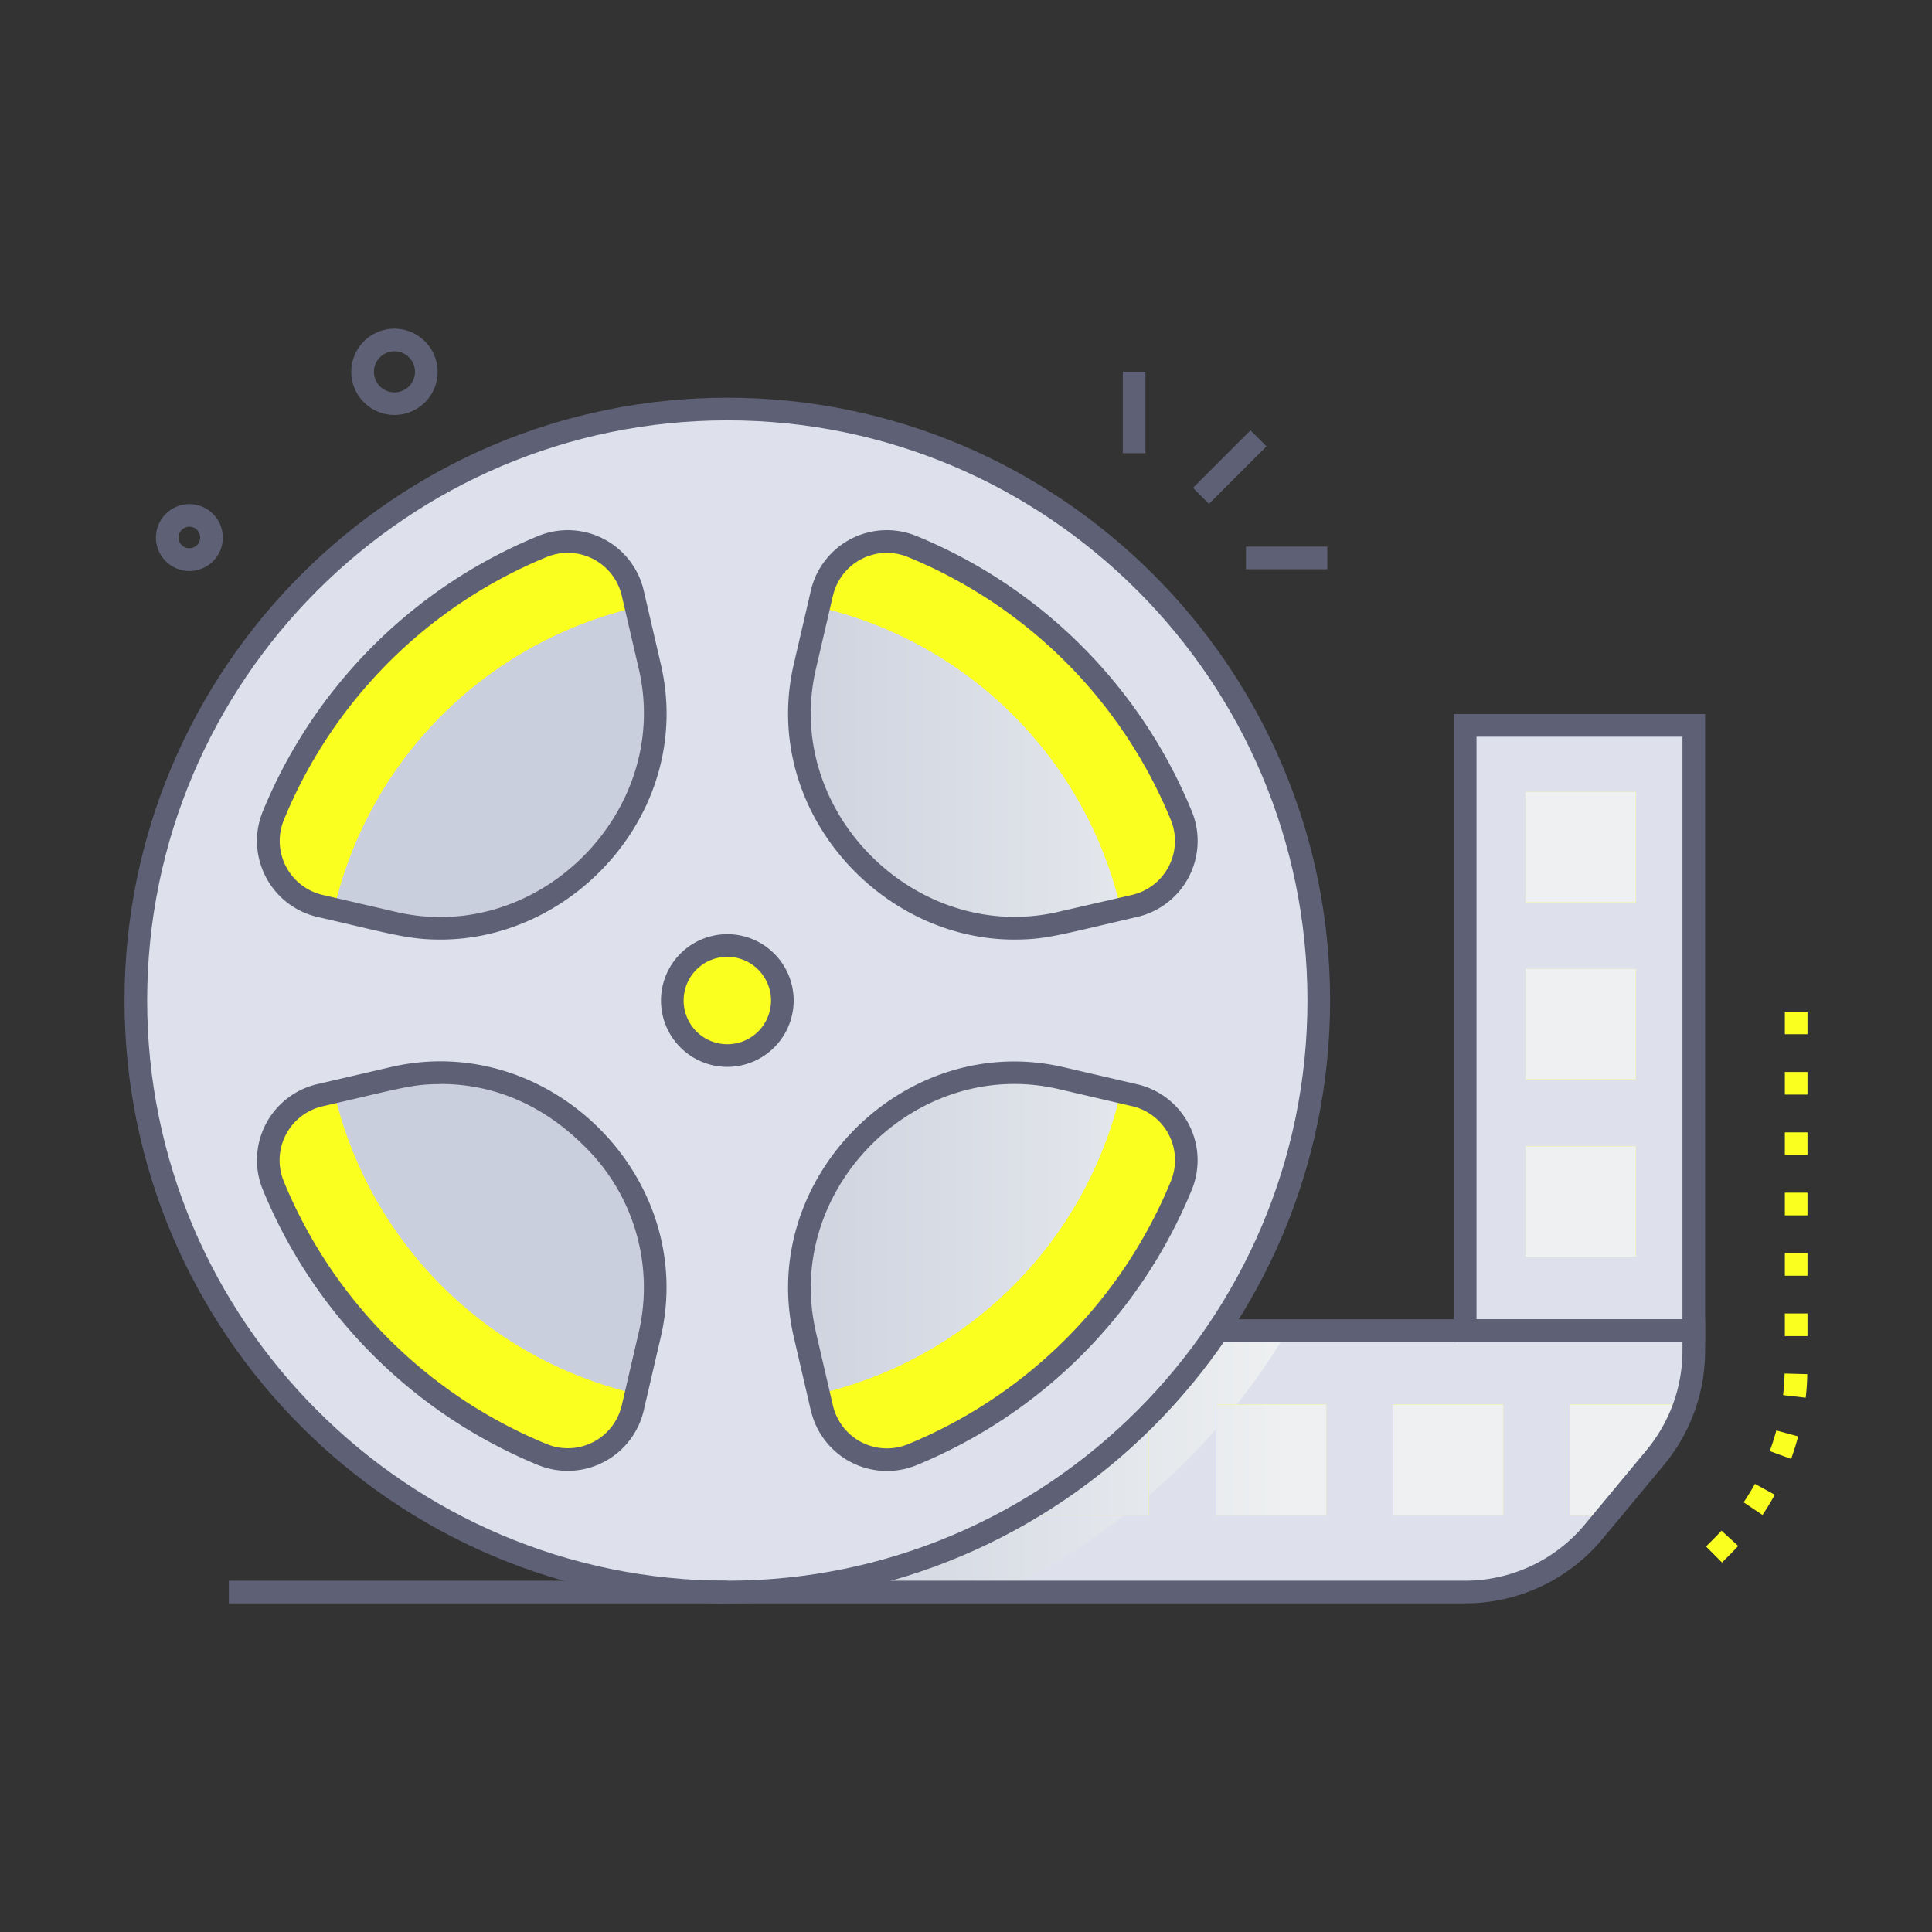
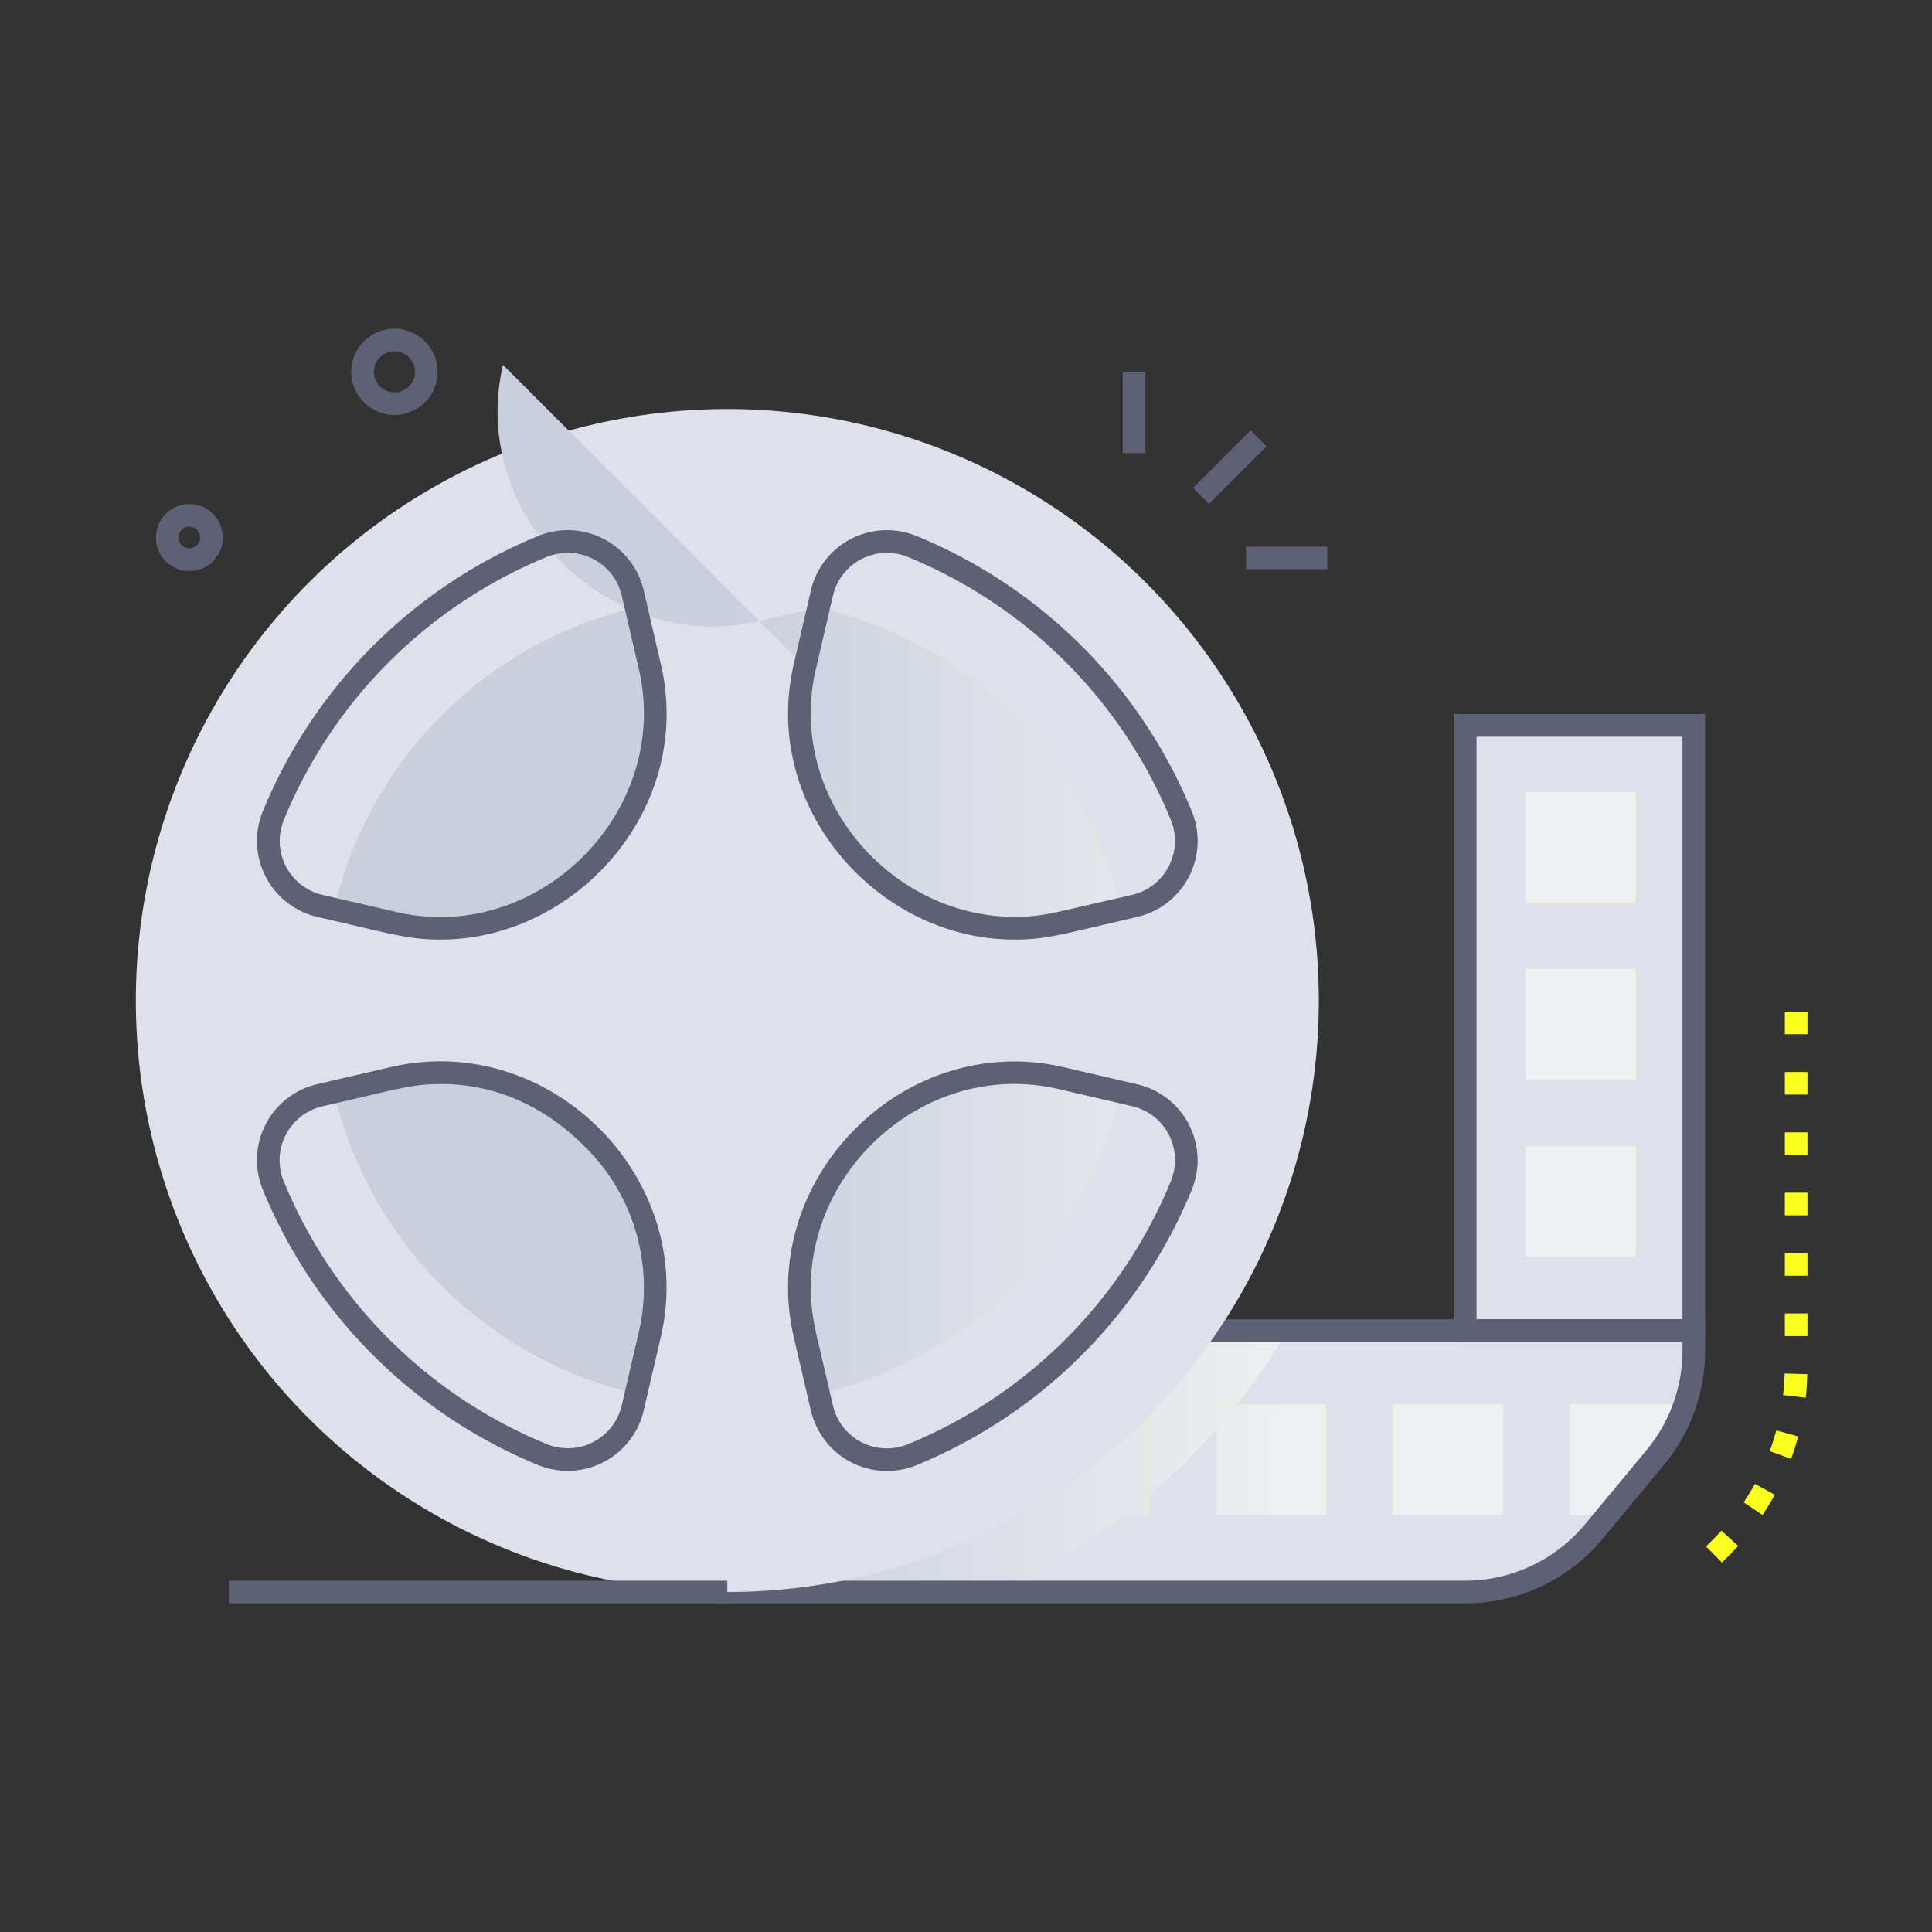
<svg xmlns="http://www.w3.org/2000/svg" xmlns:xlink="http://www.w3.org/1999/xlink" width="512" height="512" x="0" y="0" viewBox="0 0 512 512" style="enable-background:new 0 0 512 512" xml:space="preserve" class="">
  <rect x="0" y="0" width="512" height="512" fill="#333333" stroke="none" />
  <g>
    <linearGradient id="a" x1="192.75" x2="341.23" y1="387.26" y2="387.26" gradientUnits="userSpaceOnUse">
      <stop offset="0" stop-color="#cacfdd" />
      <stop offset="1" stop-color="#eef0f1" />
    </linearGradient>
    <linearGradient xlink:href="#a" id="b" x1="404.26" x2="433.52" y1="224.51" y2="224.51" />
    <linearGradient xlink:href="#a" id="c" x1="404.26" x2="433.52" y1="271.41" y2="271.41" />
    <linearGradient xlink:href="#a" id="d" x1="404.26" x2="433.52" y1="318.39" y2="318.39" />
    <linearGradient xlink:href="#a" id="e" x1="416.1" x2="445.36" y1="386.81" y2="386.81" />
    <linearGradient xlink:href="#a" id="f" x1="369.12" x2="398.38" y1="386.81" y2="386.81" />
    <linearGradient xlink:href="#a" id="g" x1="322.22" x2="351.48" y1="386.81" y2="386.81" />
    <linearGradient xlink:href="#a" id="h" x1="275.24" x2="304.5" y1="386.81" y2="386.81" />
    <linearGradient xlink:href="#a" id="i" x1="88.54" x2="173.63" y1="326.81" y2="326.81" />
    <linearGradient xlink:href="#a" id="j" x1="88.54" x2="173.62" y1="203.48" y2="203.48" />
    <linearGradient xlink:href="#a" id="k" x1="211.88" x2="296.95" y1="326.82" y2="326.82" />
    <linearGradient xlink:href="#a" id="l" x1="211.87" x2="296.95" y1="203.48" y2="203.48" />
    <g data-name="Film Reel">
      <g fill="#5e6175">
        <path d="m316.16 129.29 15.235-15.237 4.242 4.242-15.235 15.236zM297.55 98.54h6v21.55h-6zM330.2 144.86h21.55v6H330.2zM93.31 100.8a11.44 11.44 0 1 1 20.75 4.08 11.46 11.46 0 0 1-20.75-4.08zm11.23-7.7a5.44 5.44 0 1 0 4.52 8.46 5.44 5.44 0 0 0-4.52-8.46zM50.16 151.32a8.86 8.86 0 1 1 4.93-16.24 8.86 8.86 0 0 1-4.93 16.24zM47.38 143a2.86 2.86 0 1 0 4.39-2.95 2.87 2.87 0 0 0-4.39 2.95z" fill="#5e6175" opacity="1" data-original="#5e6175" />
      </g>
      <path fill="#faff20" d="m456.35 414.08-4.24-4.25c1.9-1.89 2.84-2.81 4.1-4.19l4.43 4.05c-1.38 1.51-2.31 2.41-4.29 4.39zm10.73-12.6-5-3.35a76.15 76.15 0 0 0 3-4.89l5.26 2.88c-1 1.82-2.1 3.63-3.26 5.36zm7.58-14.85-5.66-2.08c.66-1.78 1.25-3.62 1.74-5.46l5.8 1.57c-.54 2.01-1.16 4.01-1.88 5.97zm3.87-16.22-6-.69c.22-1.89.36-3.82.41-5.72l6 .16c-.02 2.08-.17 4.18-.41 6.25zm.47-16.33h-6v-6h6zm0-16h-6v-6h6zm0-16h-6v-6h6zm0-16h-6v-6h6zm0-16h-6v-6h6zm0-16h-6v-6h6z" opacity="1" data-original="#a9afc4" class="" />
      <path fill="#dee1ec" d="M448.87 352.62c0 7.3.32 13.62-3.51 22.64a44.32 44.32 0 0 1-6.69 11l-16.33 19.66a44.26 44.26 0 0 1-34 16H192.75v-69.3z" opacity="1" data-original="#dee1ec" />
      <path fill="url(#a)" d="M341.23 352.62a173.51 173.51 0 0 1-76.81 69.28h-71.67v-69.28z" opacity="1" data-original="url(#a)" />
      <path fill="#dee1ec" d="M388.29 192.24h60.58v160.38h-60.58z" opacity="1" data-original="#dee1ec" />
      <path fill="#5e6175" d="M451.87 355.62h-66.58V189.24h66.58zm-60.58-6h54.58V195.24h-54.58z" opacity="1" data-original="#5e6175" />
      <path fill="#faff20" d="M404.26 209.89h29.25v29.25h-29.25zM404.26 256.79h29.25v29.25h-29.25zM404.26 303.77h29.25v29.25h-29.25z" opacity="1" data-original="#a9afc4" class="" />
      <path fill="url(#a)" d="M404.26 209.89h29.25v29.25h-29.25z" opacity="1" data-original="url(#a)" />
      <path fill="url(#a)" d="M404.26 256.79h29.25v29.25h-29.25z" opacity="1" data-original="url(#a)" />
      <path fill="url(#a)" d="M404.26 303.77h29.25v29.25h-29.25z" opacity="1" data-original="url(#a)" />
      <path fill="#faff20" d="M445.36 372.18v3.08a44.32 44.32 0 0 1-6.69 11l-12.62 15.19h-9.95v-29.27zM369.12 372.18h29.25v29.25h-29.25zM322.22 372.18h29.25v29.25h-29.25zM275.24 372.18h29.25v29.25h-29.25z" opacity="1" data-original="#a9afc4" class="" />
      <path fill="url(#a)" d="M445.36 372.18v3.08a44.32 44.32 0 0 1-6.69 11l-12.62 15.19h-9.95v-29.27z" opacity="1" data-original="url(#a)" />
      <path fill="url(#a)" d="M369.12 372.18h29.25v29.25h-29.25z" opacity="1" data-original="url(#a)" />
      <path fill="url(#a)" d="M322.22 372.18h29.25v29.25h-29.25z" opacity="1" data-original="url(#a)" />
      <path fill="url(#a)" d="M275.24 372.18h29.25v29.25h-29.25z" opacity="1" data-original="url(#a)" />
      <path fill="#5e6175" d="M388.29 424.9H189.75v-75.28h262.12V358A47.32 47.32 0 0 1 441 388.17l-16.33 19.66a47.27 47.27 0 0 1-36.38 17.07zm-192.54-6h192.54A41.32 41.32 0 0 0 420 404l16.32-19.67a41.27 41.27 0 0 0 9.55-26.33v-2.36H195.75z" opacity="1" data-original="#5e6175" />
      <circle cx="192.75" cy="265.15" r="156.75" fill="#dee1ec" opacity="1" data-original="#dee1ec" />
-       <path fill="#5e6175" d="M192.75 424.9C104.66 424.9 33 353.23 33 265.15S104.66 105.4 192.75 105.4s159.74 71.66 159.74 159.75S280.83 424.9 192.75 424.9zm0-313.5C108 111.4 39 180.37 39 265.15S108 418.9 192.75 418.9s153.74-69 153.74-153.75S277.52 111.4 192.75 111.4z" opacity="1" data-original="#5e6175" />
-       <path fill="#faff20" d="m172.21 176.7-4.53-19.49a17.67 17.67 0 0 0-23.83-12.42 130.32 130.32 0 0 0-71.47 71.47 17.68 17.68 0 0 0 12.43 23.82l19.5 4.52c39.88 9.27 77.11-28.16 67.9-67.9zm128.48 113.52-19.51-4.53a55.6 55.6 0 0 0-52.1 15.4l-.4.39a55.65 55.65 0 0 0-15.39 52.11c4.16 18 3.37 14.55 4.53 19.5a17.68 17.68 0 0 0 23.82 12.43A130.33 130.33 0 0 0 313.11 314a17.67 17.67 0 0 0-12.42-23.78zm12.42-74a130.28 130.28 0 0 0-71.47-71.47 17.66 17.66 0 0 0-23.82 12.42c-1.11 4.75-.18.76-4.53 19.49-9.22 39.76 28 77.17 67.89 67.9 18-4.16 14.55-3.36 19.51-4.52a17.67 17.67 0 0 0 12.42-23.78zm-208.8 69.43-19.5 4.53A17.67 17.67 0 0 0 72.38 314a130.36 130.36 0 0 0 71.47 71.48 17.69 17.69 0 0 0 23.83-12.43c1.1-4.76.18-.77 4.53-19.5 9.27-39.95-28.28-77.07-67.9-67.86z" opacity="1" data-original="#a9afc4" class="" />
-       <circle cx="192.75" cy="265.15" r="14.58" fill="#faff20" opacity="1" data-original="#a9afc4" class="" />
-       <path fill="#5e6175" d="M192.75 282.73a17.58 17.58 0 1 1 17.58-17.58 17.6 17.6 0 0 1-17.58 17.58zm0-29.16a11.58 11.58 0 1 0 11.58 11.58 11.59 11.59 0 0 0-11.58-11.58z" opacity="1" data-original="#5e6175" />
      <path fill="#faff20" d="m172.21 353.59-3.66 15.77a107.15 107.15 0 0 1-80-80l15.77-3.66c39.74-9.25 77.13 28.03 67.89 67.89zM172.21 176.7c9.21 39.76-28 77.17-67.9 67.9L88.54 241a107.09 107.09 0 0 1 80-80zM281.18 285.69l15.82 3.66a107.12 107.12 0 0 1-80 80l-3.66-15.77a55.65 55.65 0 0 1 15.39-52.11l.4-.39a55.6 55.6 0 0 1 52.05-15.39zM213.29 176.7l3.71-15.76a107.09 107.09 0 0 1 80 80l-15.77 3.65c-39.78 9.25-77.23-28-67.94-67.89z" opacity="1" data-original="#a9afc4" class="" />
      <path fill="url(#a)" d="m172.21 353.59-3.66 15.77a107.15 107.15 0 0 1-80-80l15.77-3.66c39.74-9.25 77.13 28.03 67.89 67.89z" opacity="1" data-original="url(#a)" />
      <path fill="url(#a)" d="M172.21 176.7c9.21 39.76-28 77.17-67.9 67.9L88.54 241a107.09 107.09 0 0 1 80-80z" opacity="1" data-original="url(#a)" />
      <path fill="url(#a)" d="m281.18 285.69 15.82 3.66a107.12 107.12 0 0 1-80 80l-3.66-15.77a55.65 55.65 0 0 1 15.39-52.11l.4-.39a55.6 55.6 0 0 1 52.05-15.39z" opacity="1" data-original="url(#a)" />
      <path fill="url(#a)" d="m213.29 176.7 3.71-15.76a107.09 107.09 0 0 1 80 80l-15.77 3.65c-39.78 9.25-77.23-28-67.94-67.89z" opacity="1" data-original="url(#a)" />
      <path fill="url(#a)" d="m172.21 353.59-3.66 15.77a107.15 107.15 0 0 1-80-80l15.77-3.66c39.74-9.25 77.13 28.03 67.89 67.89z" opacity="1" data-original="url(#a)" />
      <path fill="url(#a)" d="M172.21 176.7c9.21 39.76-28 77.17-67.9 67.9L88.54 241a107.09 107.09 0 0 1 80-80z" opacity="1" data-original="url(#a)" />
      <path fill="url(#a)" d="m281.18 285.69 15.82 3.66a107.12 107.12 0 0 1-80 80l-3.66-15.77a55.65 55.65 0 0 1 15.39-52.11l.4-.39a55.6 55.6 0 0 1 52.05-15.39z" opacity="1" data-original="url(#a)" />
-       <path fill="url(#a)" d="m213.29 176.7 3.71-15.76a107.09 107.09 0 0 1 80 80l-15.77 3.65c-39.78 9.25-77.23-28-67.94-67.89z" opacity="1" data-original="url(#a)" />
+       <path fill="url(#a)" d="m213.29 176.7 3.71-15.76l-15.77 3.65c-39.78 9.25-77.23-28-67.94-67.89z" opacity="1" data-original="url(#a)" />
      <path fill="#5e6175" d="M142.72 388.3a133.87 133.87 0 0 1-73.12-73.13 20.67 20.67 0 0 1 14.53-27.87l19.5-4.53c42-9.76 81.28 29.33 71.5 71.5l-4.53 19.5a20.7 20.7 0 0 1-27.88 14.53zm-26-101c-7.47 0-10.08 1-31.24 5.88a14.68 14.68 0 0 0-10.33 19.77A127.8 127.8 0 0 0 145 382.74a14.69 14.69 0 0 0 19.78-10.33l4.53-19.5a52.37 52.37 0 0 0-14.59-49.3c-11.15-11.07-24.23-16.35-37.99-16.35zm98.16 86.51-4.53-19.5c-9.75-42.06 29.45-81.28 71.5-71.5l19.51 4.53a20.67 20.67 0 0 1 14.52 27.86 133.82 133.82 0 0 1-73.12 73.14 20.7 20.7 0 0 1-27.87-14.57zm1.32-20.86 4.53 19.5a14.68 14.68 0 0 0 19.77 10.33 127.8 127.8 0 0 0 69.82-69.83A14.67 14.67 0 0 0 300 293.14c-.1 0 1.36.32-19.5-4.53-37.78-8.78-73.02 26.67-64.29 64.3zM268.74 249c-35.94 0-67.23-34.83-58.38-73l4.53-19.5a20.67 20.67 0 0 1 27.88-14.5 133.73 133.73 0 0 1 73.12 73.12A20.68 20.68 0 0 1 301.37 243c-21.04 4.88-24.31 6-32.63 6zm-48-91.16-4.53 19.5c-8.8 38 26.89 73 64.29 64.3l19.5-4.48a14.68 14.68 0 0 0 10.32-19.77 127.66 127.66 0 0 0-69.82-69.82 14.67 14.67 0 0 0-19.76 10.31zM116.75 249c-8.62 0-13-1.49-32.62-6a20.68 20.68 0 0 1-14.53-27.87A133.76 133.76 0 0 1 142.72 142a20.67 20.67 0 0 1 27.88 14.52l4.53 19.5C184 214.13 152.8 249 116.75 249zM145 147.56a127.74 127.74 0 0 0-69.82 69.83 14.68 14.68 0 0 0 10.33 19.77l19.5 4.52c37.7 8.77 73-26.61 64.3-64.3l-4.53-19.49A14.69 14.69 0 0 0 145 147.56zM60.65 418.9h132.1v6H60.65z" opacity="1" data-original="#5e6175" />
    </g>
  </g>
</svg>